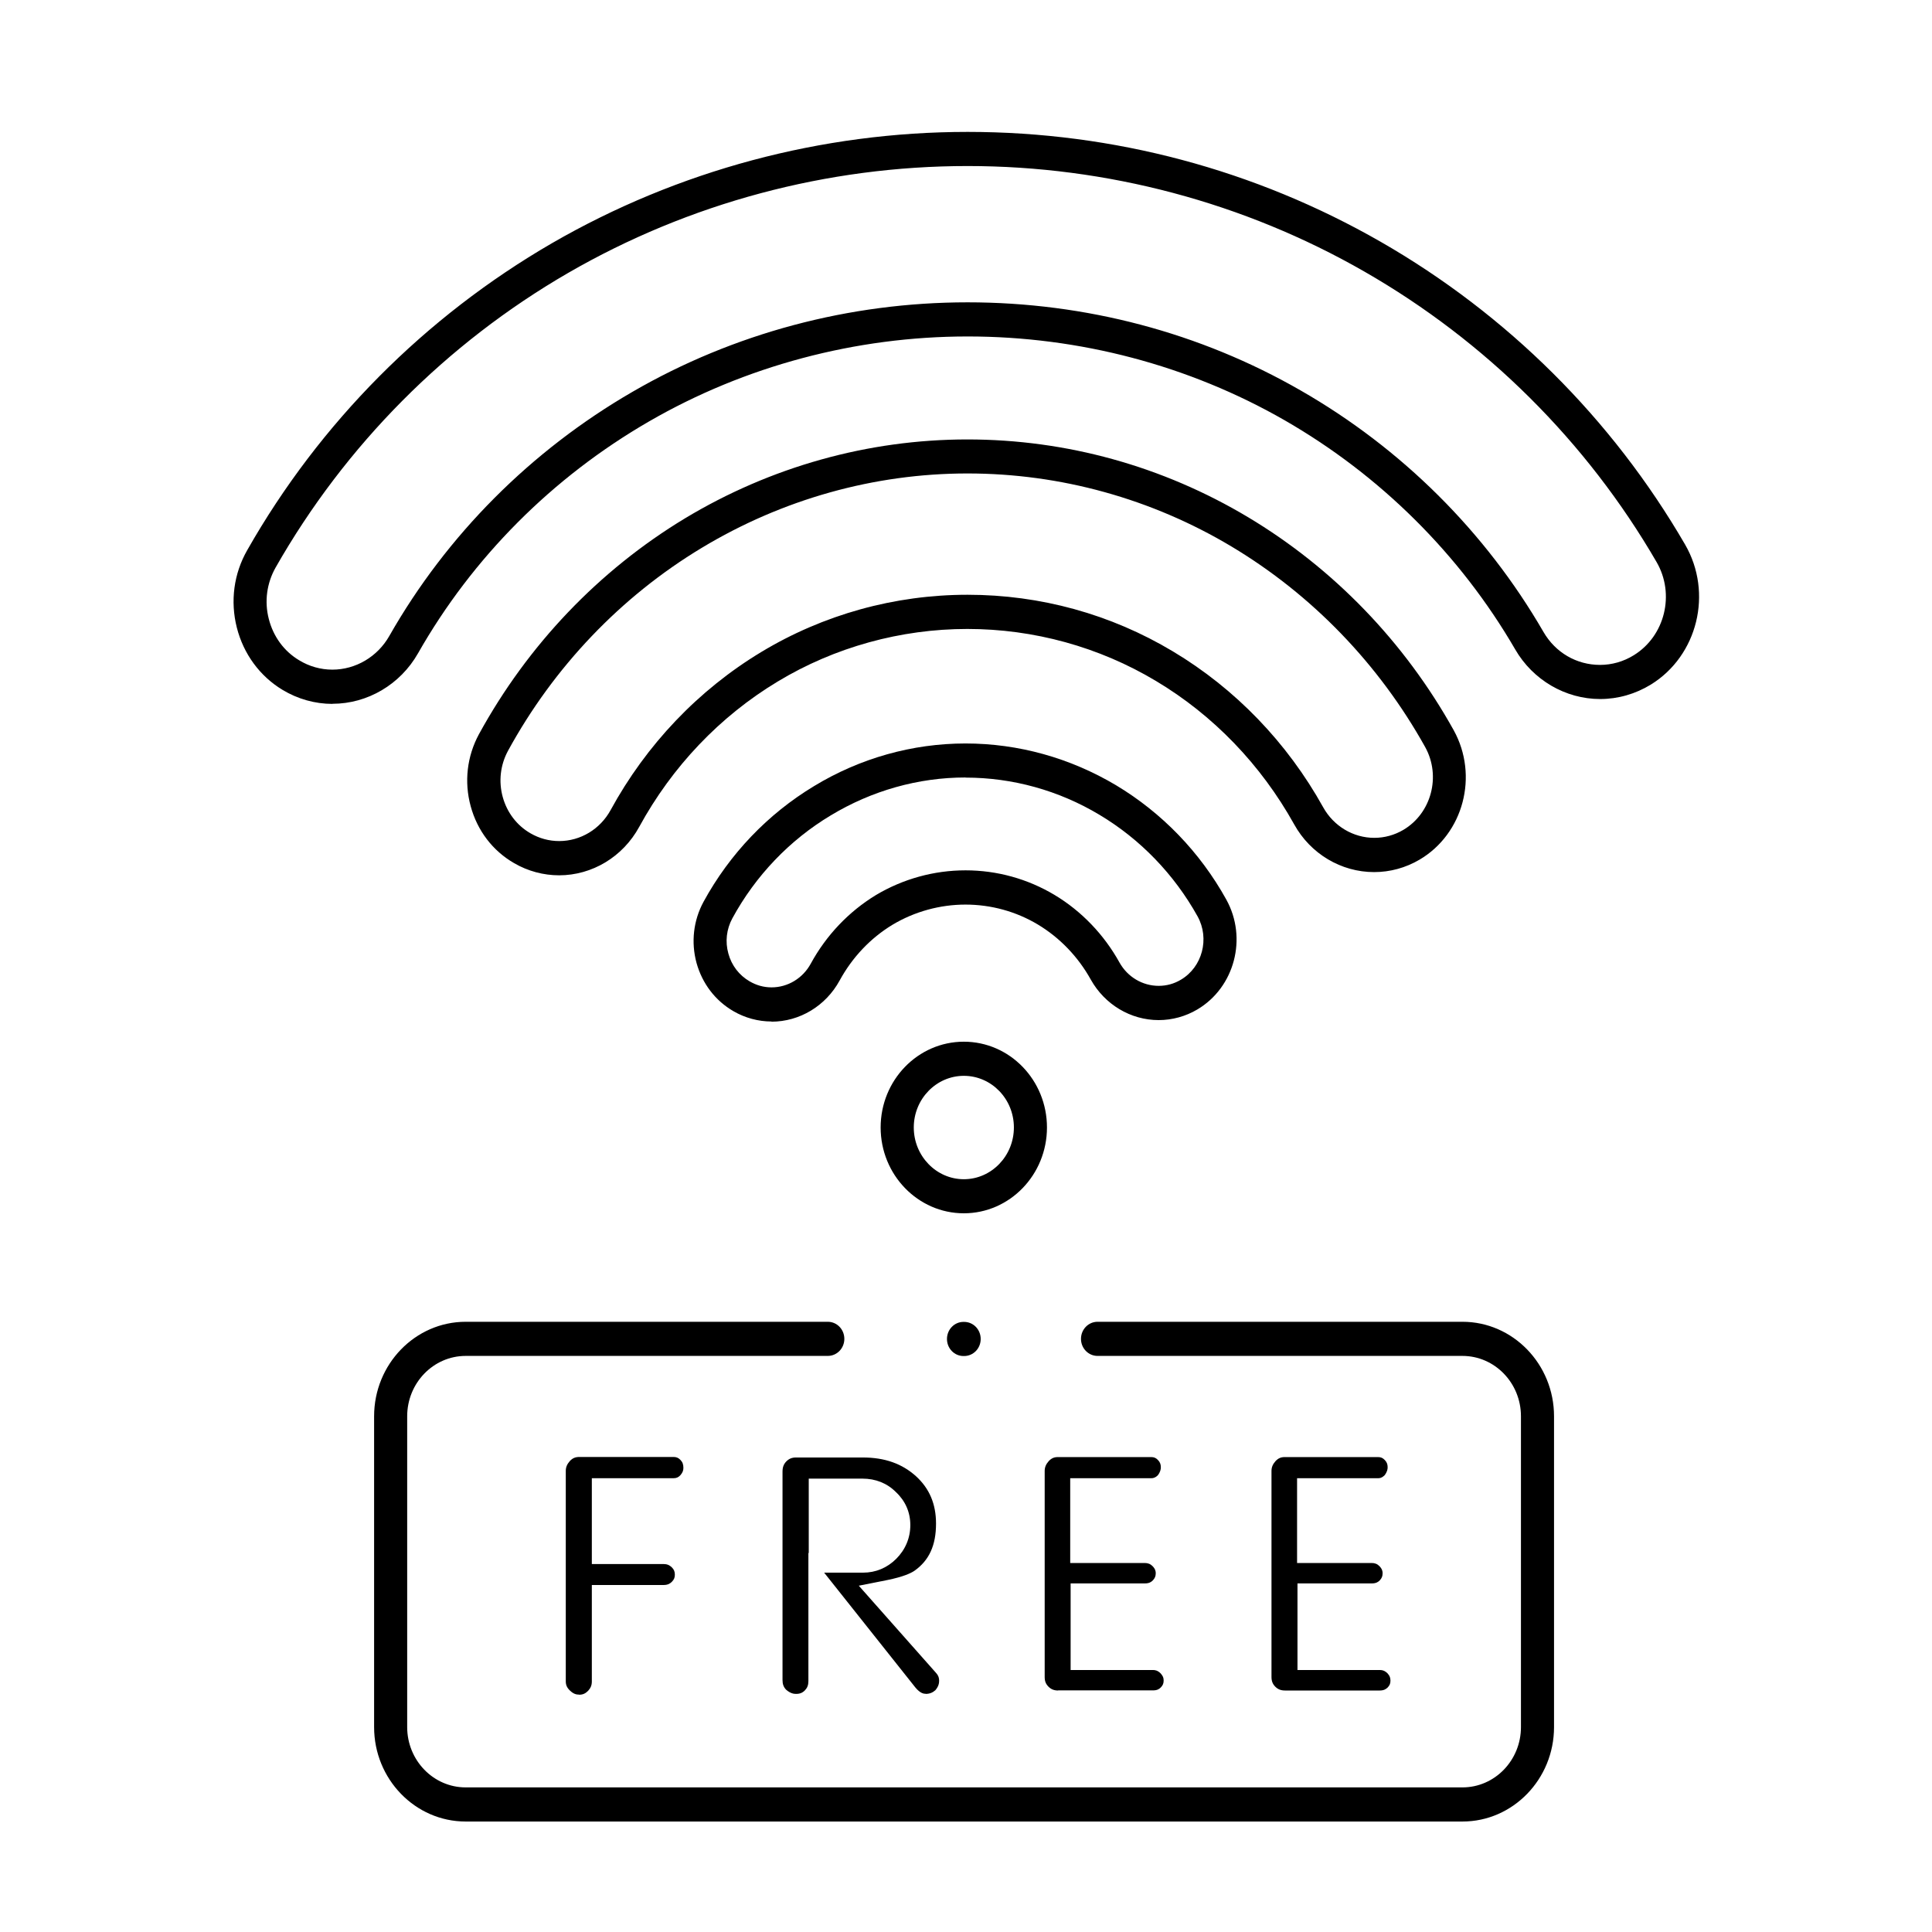
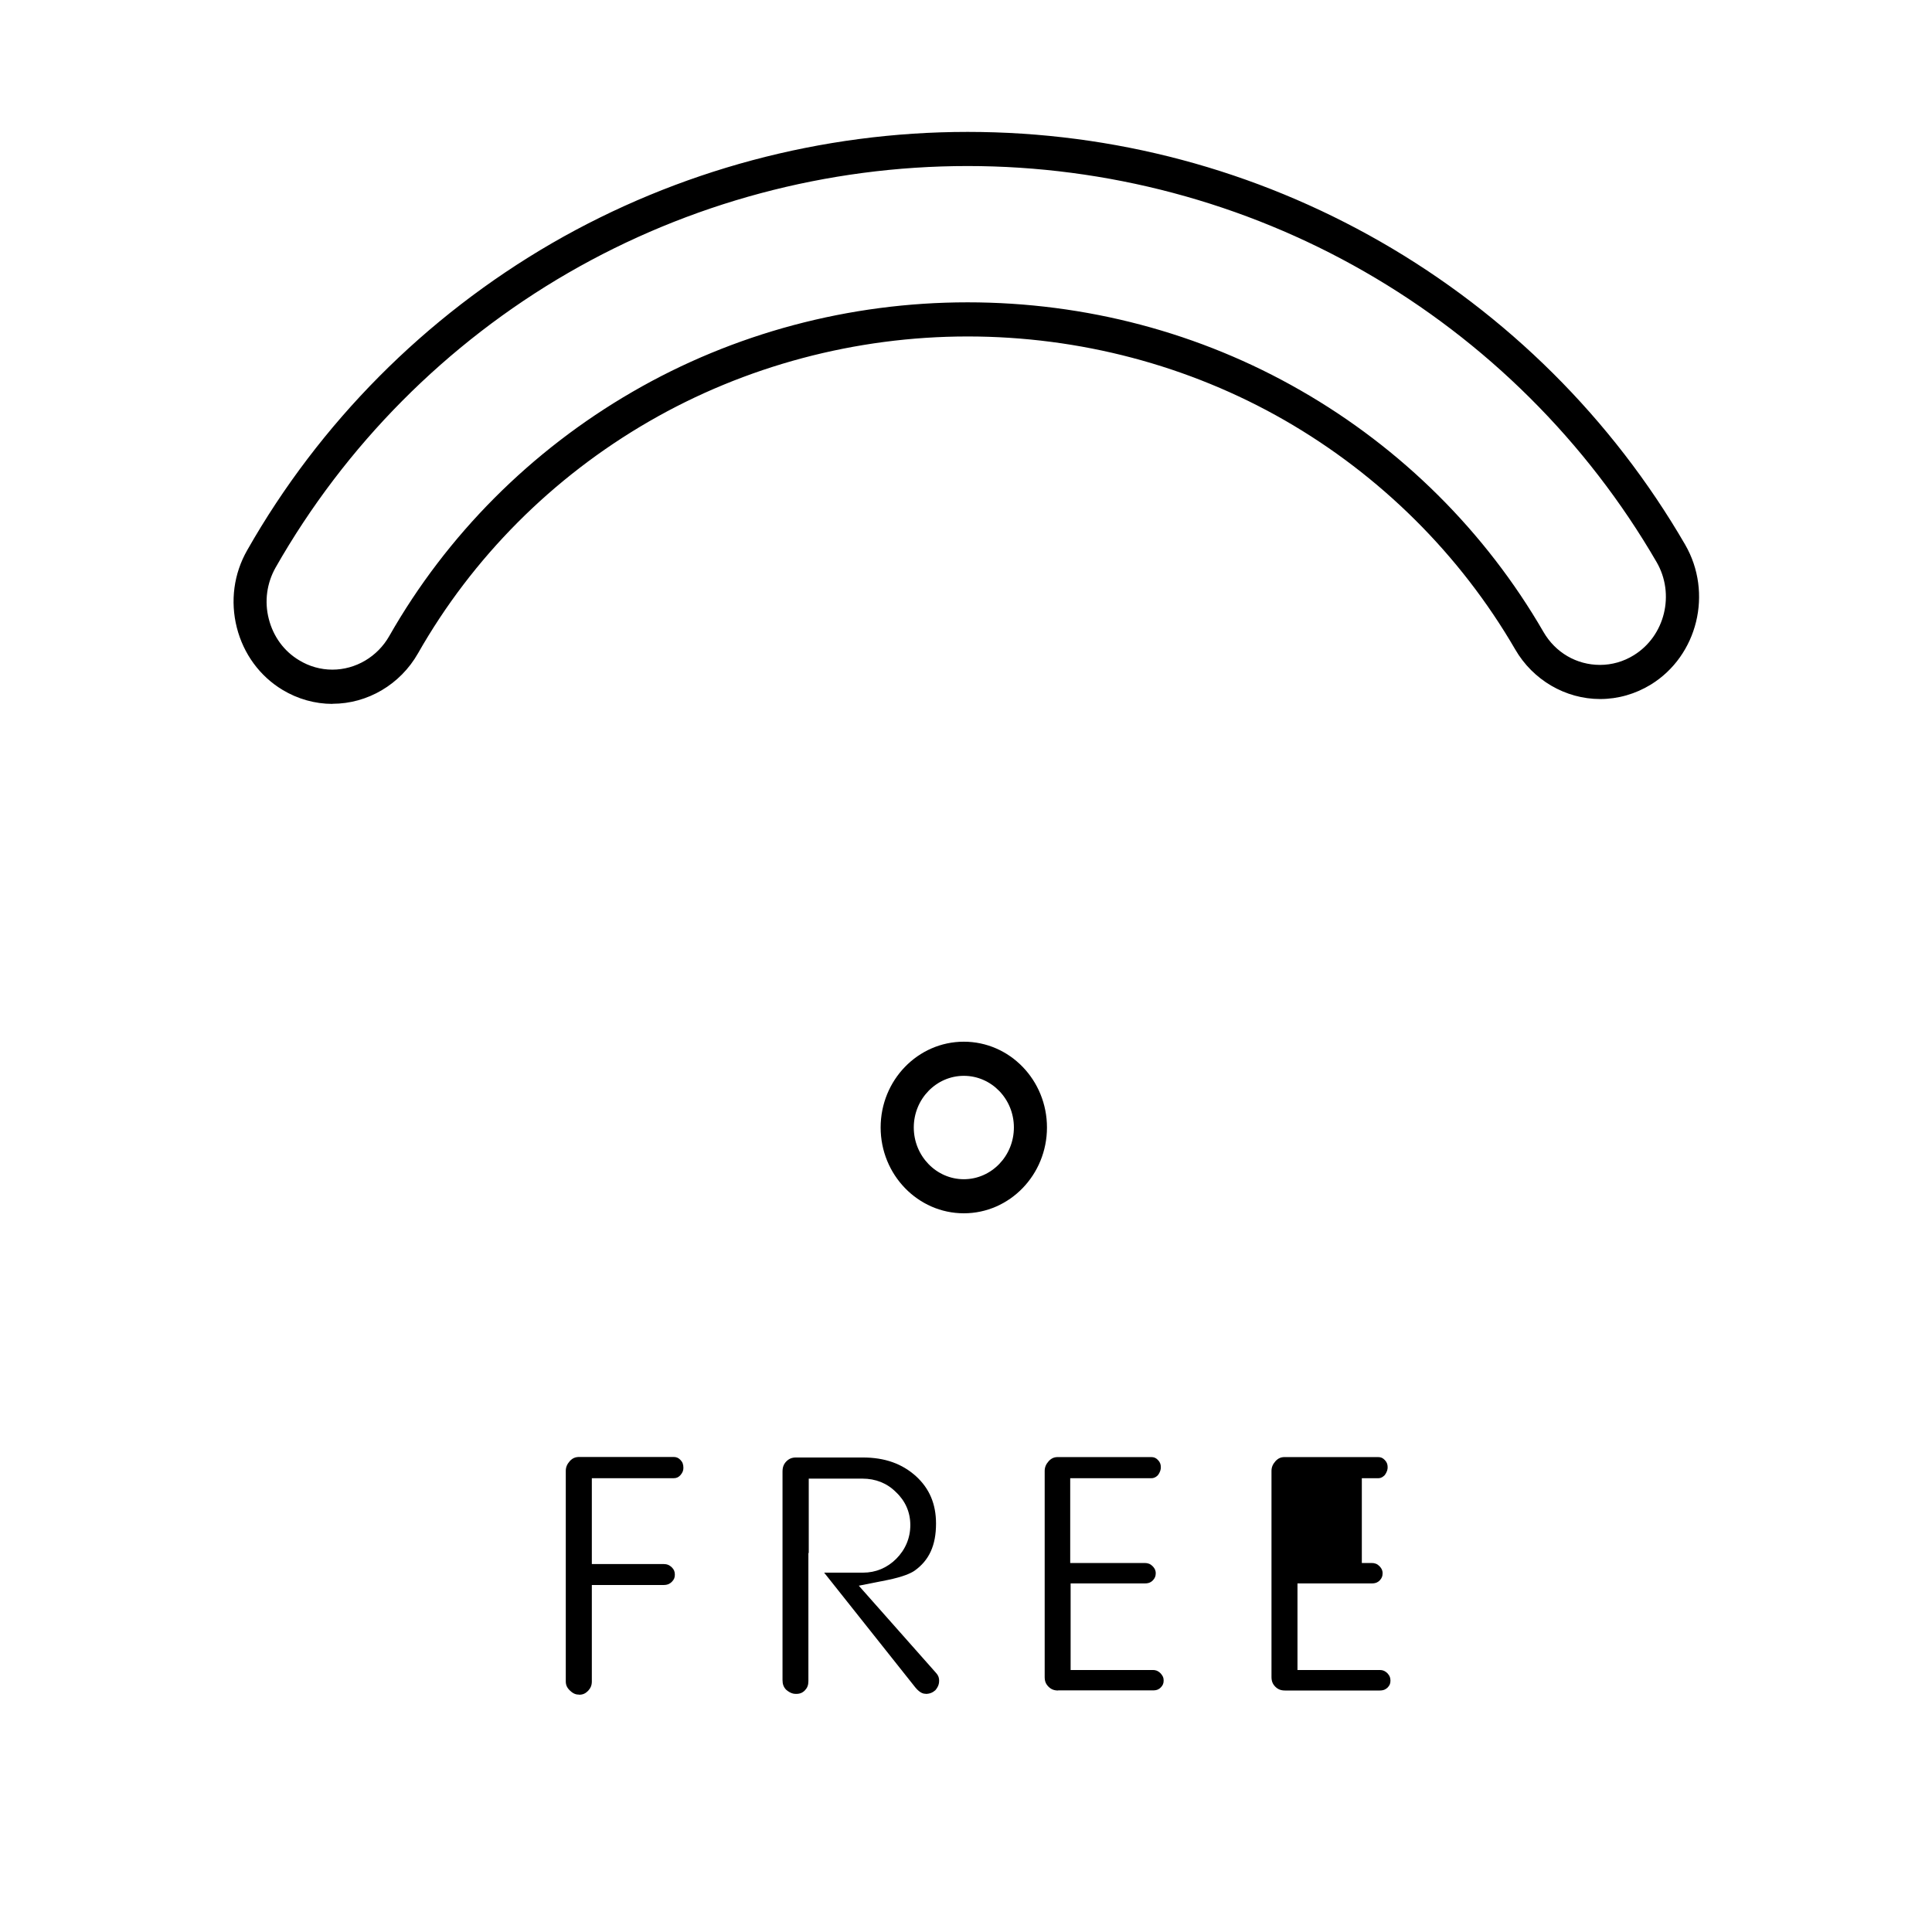
<svg xmlns="http://www.w3.org/2000/svg" width="33" height="33" viewBox="0 0 33 33" fill="none">
-   <path d="M7.954 31.113C7.092 31.113 6.39 30.389 6.39 29.5V24.191C6.39 23.301 7.092 22.577 7.954 22.577H14.139C14.296 22.577 14.422 22.707 14.422 22.869C14.422 23.03 14.296 23.16 14.139 23.16H7.954C7.403 23.16 6.955 23.622 6.955 24.191V29.5C6.955 30.068 7.403 30.53 7.954 30.53H24.98C25.531 30.53 25.979 30.068 25.979 29.5V24.191C25.979 23.622 25.531 23.16 24.98 23.16H18.747C18.591 23.16 18.464 23.03 18.464 22.869C18.464 22.707 18.591 22.577 18.747 22.577H24.98C25.842 22.577 26.544 23.301 26.544 24.191V29.5C26.544 30.389 25.842 31.113 24.98 31.113H7.954Z" fill="black" />
  <path d="M9.888 28.945C9.849 28.945 9.796 28.937 9.732 28.873C9.684 28.826 9.664 28.78 9.664 28.719V25.124C9.664 25.06 9.686 25.009 9.734 24.955C9.78 24.906 9.828 24.886 9.896 24.886H11.504C11.552 24.886 11.588 24.9 11.623 24.937C11.659 24.974 11.673 25.014 11.673 25.073C11.673 25.12 11.657 25.157 11.622 25.197C11.588 25.234 11.554 25.249 11.504 25.249H11.225H10.109V26.715H11.334C11.392 26.715 11.435 26.732 11.476 26.772C11.513 26.809 11.527 26.846 11.527 26.897C11.527 26.946 11.513 26.981 11.476 27.018C11.449 27.045 11.412 27.073 11.334 27.073H10.109V28.721C10.109 28.785 10.089 28.833 10.045 28.881C10 28.926 9.956 28.947 9.892 28.947L9.888 28.945Z" fill="black" />
  <path d="M15.812 28.931C15.787 28.931 15.723 28.931 15.634 28.822L14.077 26.862H14.743C14.957 26.862 15.152 26.781 15.307 26.627C15.465 26.469 15.549 26.27 15.549 26.049C15.549 25.829 15.463 25.635 15.302 25.485C15.152 25.334 14.955 25.256 14.731 25.256H13.814V26.53L13.808 26.523V28.713C13.808 28.781 13.791 28.827 13.75 28.871C13.707 28.915 13.663 28.933 13.597 28.933C13.559 28.933 13.501 28.926 13.426 28.86C13.383 28.814 13.366 28.765 13.366 28.695V25.138C13.366 25.061 13.385 25.01 13.431 24.962C13.478 24.915 13.527 24.895 13.597 24.895H14.738C15.113 24.895 15.41 25.001 15.648 25.217C15.876 25.426 15.988 25.69 15.988 26.024C15.988 26.396 15.871 26.653 15.618 26.831C15.559 26.871 15.428 26.933 15.158 26.988L14.669 27.085L15.986 28.572C16.036 28.627 16.041 28.671 16.041 28.708C16.041 28.748 16.034 28.803 15.976 28.871C15.928 28.913 15.876 28.933 15.81 28.933L15.812 28.931Z" fill="black" />
  <path d="M18.075 28.875C18.004 28.875 17.954 28.855 17.908 28.809C17.863 28.763 17.844 28.716 17.844 28.644V25.126C17.844 25.062 17.865 25.011 17.913 24.957C17.959 24.908 18.006 24.888 18.068 24.888H19.664C19.712 24.888 19.744 24.902 19.778 24.937C19.814 24.974 19.828 25.011 19.828 25.062C19.828 25.095 19.821 25.141 19.775 25.201C19.73 25.243 19.696 25.249 19.664 25.249H19.385H18.28V26.697H19.552C19.609 26.697 19.65 26.714 19.688 26.752C19.734 26.8 19.741 26.84 19.741 26.871C19.741 26.921 19.727 26.957 19.691 26.994C19.666 27.02 19.631 27.046 19.554 27.046H18.287V28.525H19.695C19.73 28.525 19.773 28.532 19.824 28.582C19.84 28.6 19.855 28.62 19.865 28.642C19.872 28.659 19.876 28.679 19.876 28.705C19.876 28.754 19.862 28.787 19.828 28.822C19.803 28.848 19.768 28.873 19.695 28.873H18.073L18.075 28.875Z" fill="black" />
-   <path d="M21.949 28.875C21.878 28.875 21.828 28.855 21.782 28.809C21.737 28.763 21.718 28.714 21.718 28.644V25.126C21.718 25.062 21.739 25.011 21.787 24.957C21.833 24.908 21.88 24.888 21.942 24.888H23.538C23.586 24.888 23.618 24.902 23.652 24.937C23.688 24.974 23.702 25.011 23.702 25.062C23.702 25.095 23.695 25.141 23.648 25.201C23.604 25.243 23.57 25.249 23.54 25.249H23.261H22.155V26.697H23.428C23.485 26.697 23.526 26.714 23.563 26.752C23.609 26.8 23.616 26.84 23.616 26.871C23.616 26.923 23.602 26.957 23.567 26.994C23.542 27.02 23.506 27.046 23.43 27.046H22.162V28.525H23.57C23.62 28.525 23.659 28.541 23.7 28.582C23.716 28.6 23.73 28.619 23.739 28.642C23.746 28.659 23.75 28.681 23.75 28.706C23.75 28.756 23.736 28.789 23.702 28.824C23.677 28.848 23.641 28.875 23.568 28.875H21.949Z" fill="black" />
+   <path d="M21.949 28.875C21.878 28.875 21.828 28.855 21.782 28.809C21.737 28.763 21.718 28.714 21.718 28.644V25.126C21.718 25.062 21.739 25.011 21.787 24.957C21.833 24.908 21.88 24.888 21.942 24.888H23.538C23.586 24.888 23.618 24.902 23.652 24.937C23.688 24.974 23.702 25.011 23.702 25.062C23.702 25.095 23.695 25.141 23.648 25.201C23.604 25.243 23.57 25.249 23.54 25.249H23.261V26.697H23.428C23.485 26.697 23.526 26.714 23.563 26.752C23.609 26.8 23.616 26.84 23.616 26.871C23.616 26.923 23.602 26.957 23.567 26.994C23.542 27.02 23.506 27.046 23.43 27.046H22.162V28.525H23.57C23.62 28.525 23.659 28.541 23.7 28.582C23.716 28.6 23.73 28.619 23.739 28.642C23.746 28.659 23.75 28.681 23.75 28.706C23.75 28.756 23.736 28.789 23.702 28.824C23.677 28.848 23.641 28.875 23.568 28.875H21.949Z" fill="black" />
  <path d="M5.679 12.023C5.38 12.023 5.085 11.94 4.825 11.783C4.436 11.548 4.159 11.168 4.045 10.719C3.931 10.268 3.993 9.799 4.223 9.397C5.46 7.221 7.261 5.41 9.428 4.154C11.579 2.911 14.034 2.253 16.528 2.253C19.023 2.253 21.442 2.902 23.583 4.13C25.741 5.368 27.538 7.155 28.783 9.302C29.261 10.127 28.998 11.2 28.198 11.693C27.935 11.854 27.636 11.94 27.332 11.94C26.74 11.94 26.183 11.616 25.88 11.091C24.939 9.471 23.577 8.118 21.94 7.177C20.31 6.242 18.439 5.747 16.528 5.747C14.617 5.747 12.726 6.25 11.085 7.199C9.433 8.154 8.07 9.524 7.14 11.159C6.838 11.691 6.278 12.021 5.68 12.021L5.679 12.023ZM16.527 2.836C14.128 2.836 11.769 3.468 9.704 4.662C7.624 5.866 5.896 7.606 4.708 9.693C4.557 9.96 4.514 10.272 4.591 10.571C4.667 10.871 4.85 11.123 5.11 11.278C5.282 11.383 5.478 11.438 5.677 11.438C6.075 11.438 6.448 11.218 6.649 10.864C7.631 9.139 9.069 7.696 10.806 6.691C12.53 5.692 14.509 5.164 16.527 5.164C18.544 5.164 20.5 5.683 22.214 6.668C23.938 7.656 25.373 9.082 26.363 10.793C26.567 11.146 26.928 11.357 27.33 11.357C27.533 11.357 27.732 11.3 27.906 11.192C28.439 10.864 28.614 10.149 28.296 9.601C27.103 7.544 25.378 5.828 23.307 4.64C21.25 3.459 18.905 2.836 16.527 2.836Z" fill="black" />
-   <path d="M9.551 14.951C9.284 14.951 9.017 14.88 8.783 14.744C8.416 14.533 8.153 14.188 8.04 13.772C7.926 13.356 7.976 12.92 8.18 12.542C9.016 11.015 10.232 9.741 11.698 8.855C13.163 7.972 14.831 7.506 16.523 7.506C18.216 7.506 19.862 7.964 21.316 8.833C22.776 9.706 23.992 10.965 24.831 12.474C25.259 13.25 24.998 14.24 24.248 14.683C24.011 14.823 23.743 14.896 23.471 14.896C22.907 14.896 22.384 14.584 22.105 14.08C21.538 13.061 20.722 12.214 19.744 11.631C18.774 11.05 17.659 10.743 16.523 10.743C15.387 10.743 14.257 11.053 13.282 11.642C12.296 12.236 11.48 13.094 10.918 14.124C10.64 14.634 10.116 14.951 9.549 14.951H9.551ZM16.525 8.087C14.934 8.087 13.364 8.527 11.986 9.358C10.605 10.19 9.46 11.391 8.676 12.826C8.546 13.068 8.514 13.347 8.587 13.613C8.66 13.879 8.829 14.1 9.062 14.234C9.215 14.322 9.38 14.366 9.552 14.366C9.915 14.366 10.251 14.163 10.429 13.838C11.04 12.718 11.929 11.785 13.001 11.138C14.061 10.498 15.28 10.159 16.527 10.159C17.773 10.159 18.975 10.492 20.032 11.125C21.097 11.761 21.985 12.681 22.601 13.789C22.779 14.11 23.113 14.311 23.474 14.311C23.648 14.311 23.819 14.264 23.97 14.175C24.45 13.891 24.617 13.257 24.344 12.762C23.554 11.343 22.411 10.159 21.037 9.336C19.67 8.518 18.111 8.087 16.527 8.087H16.525Z" fill="black" />
-   <path d="M13.179 17.448C12.952 17.448 12.726 17.387 12.528 17.272C12.217 17.092 11.995 16.8 11.897 16.447C11.801 16.093 11.844 15.722 12.017 15.403C12.464 14.584 13.117 13.902 13.905 13.427C14.69 12.95 15.585 12.699 16.491 12.699C17.398 12.699 18.28 12.947 19.062 13.412C19.846 13.882 20.498 14.556 20.946 15.365C21.311 16.023 21.088 16.865 20.452 17.242C20.251 17.361 20.022 17.424 19.791 17.424C19.312 17.424 18.87 17.158 18.632 16.733C18.415 16.342 18.102 16.016 17.725 15.79C17.353 15.568 16.927 15.451 16.491 15.451C16.056 15.451 15.622 15.57 15.247 15.794C14.868 16.023 14.557 16.353 14.342 16.747C14.105 17.182 13.659 17.451 13.177 17.451L13.179 17.448ZM16.491 13.28C15.686 13.28 14.891 13.504 14.189 13.928C13.487 14.349 12.905 14.958 12.509 15.686C12.409 15.871 12.384 16.084 12.441 16.287C12.496 16.491 12.626 16.659 12.804 16.762C12.92 16.83 13.046 16.865 13.179 16.865C13.457 16.865 13.714 16.709 13.849 16.459C14.113 15.975 14.498 15.57 14.962 15.288C15.423 15.013 15.953 14.866 16.491 14.866C17.03 14.866 17.551 15.011 18.009 15.284C18.472 15.561 18.857 15.963 19.122 16.441C19.259 16.687 19.515 16.839 19.791 16.839C19.926 16.839 20.054 16.804 20.171 16.734C20.537 16.518 20.665 16.032 20.456 15.653C20.056 14.934 19.476 14.333 18.779 13.917C18.084 13.5 17.293 13.282 16.493 13.282L16.491 13.28Z" fill="black" />
  <path d="M16.463 20.724C15.679 20.724 15.042 20.066 15.042 19.258C15.042 18.449 15.679 17.793 16.463 17.793C17.247 17.793 17.883 18.449 17.883 19.258C17.883 20.066 17.247 20.724 16.463 20.724ZM16.463 18.376C15.992 18.376 15.608 18.772 15.608 19.258C15.608 19.744 15.992 20.142 16.463 20.142C16.934 20.142 17.318 19.745 17.318 19.258C17.318 18.77 16.934 18.376 16.463 18.376Z" fill="black" />
-   <path d="M16.457 23.162C16.301 23.162 16.175 23.032 16.175 22.871C16.175 22.709 16.301 22.579 16.457 22.579H16.468C16.625 22.579 16.751 22.709 16.751 22.871C16.751 23.032 16.625 23.162 16.468 23.162H16.457Z" fill="black" />
</svg>